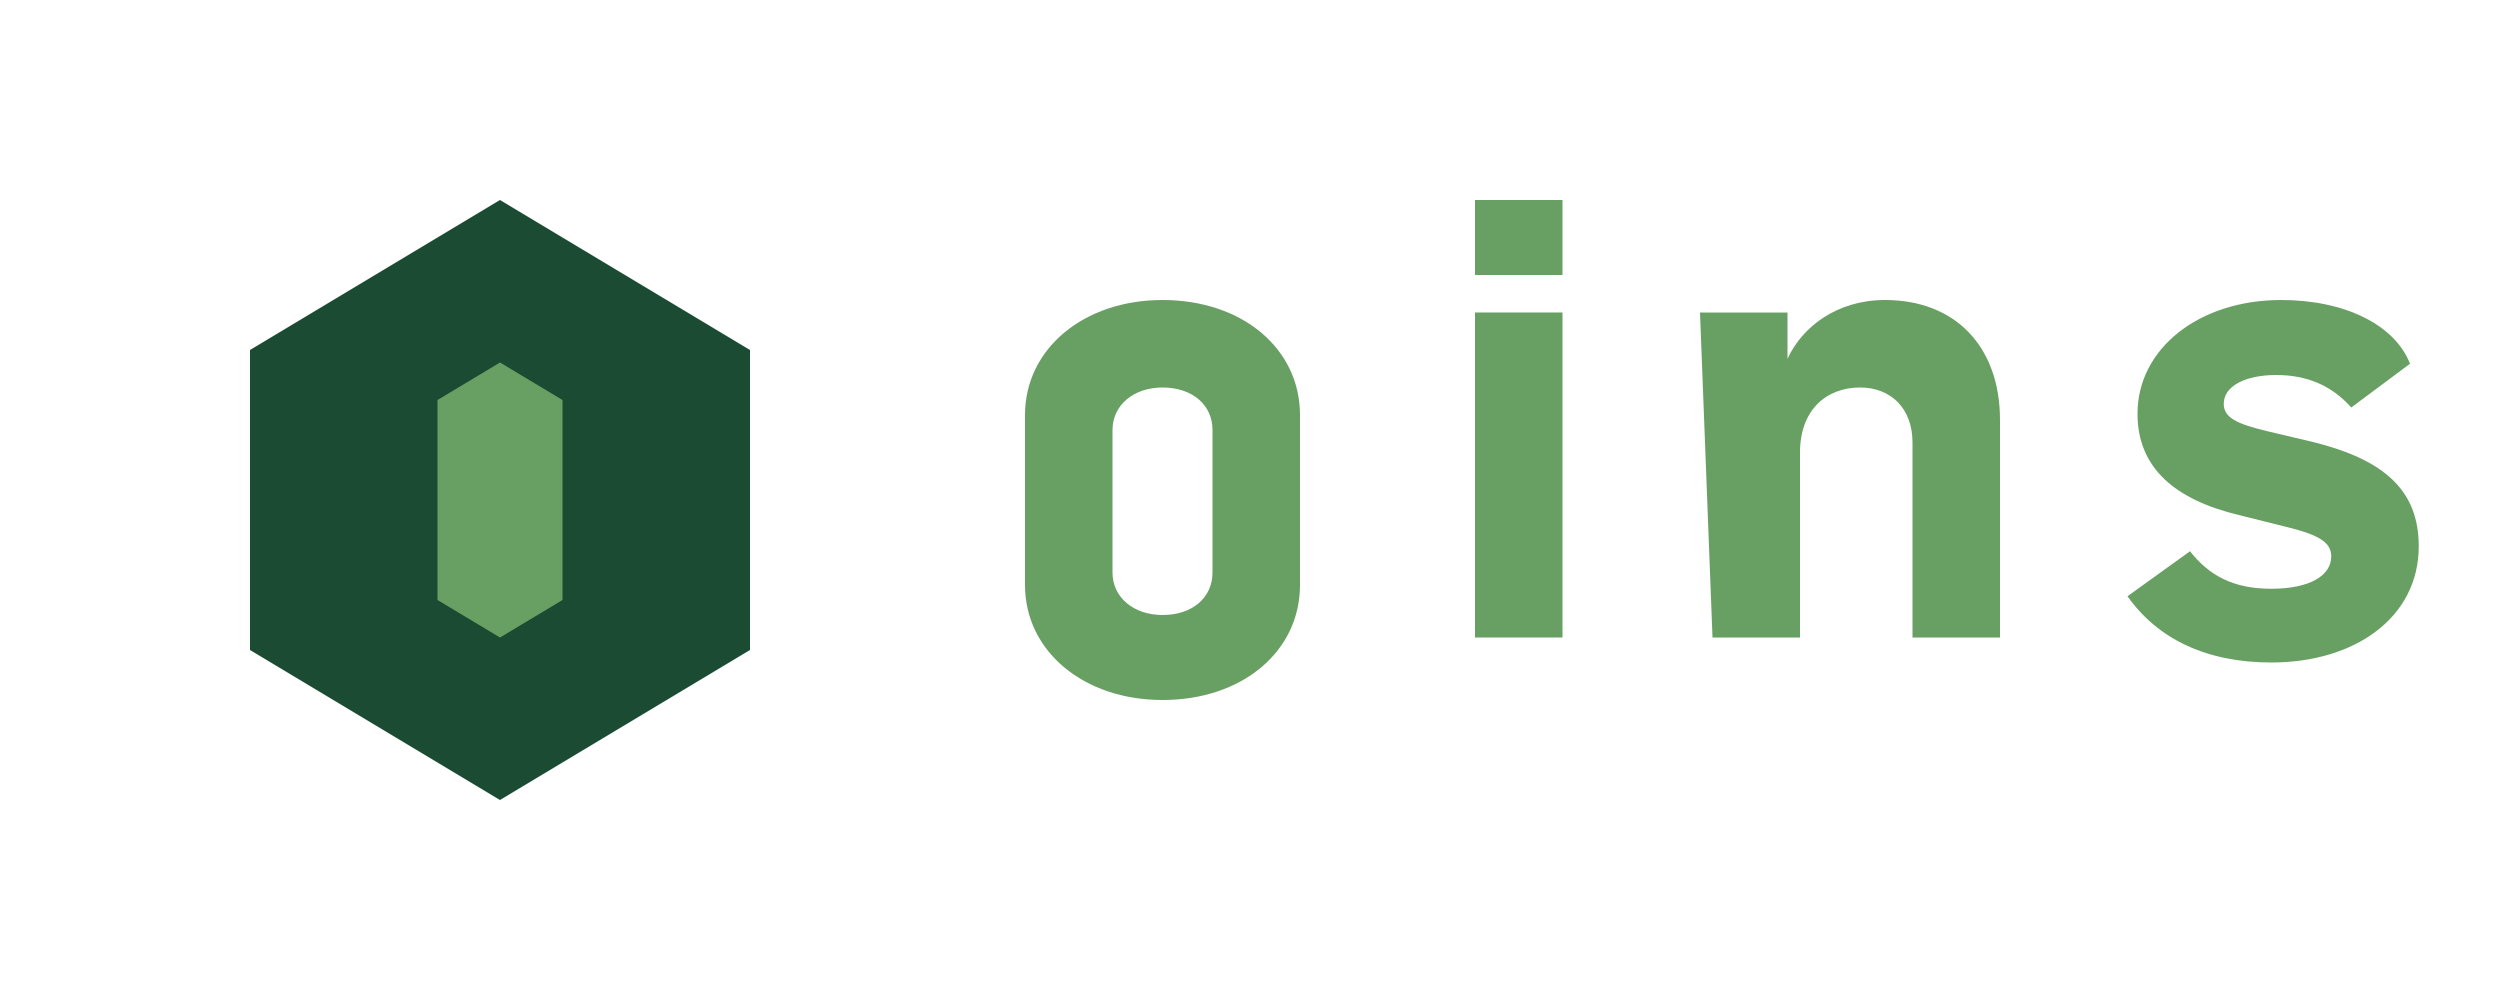
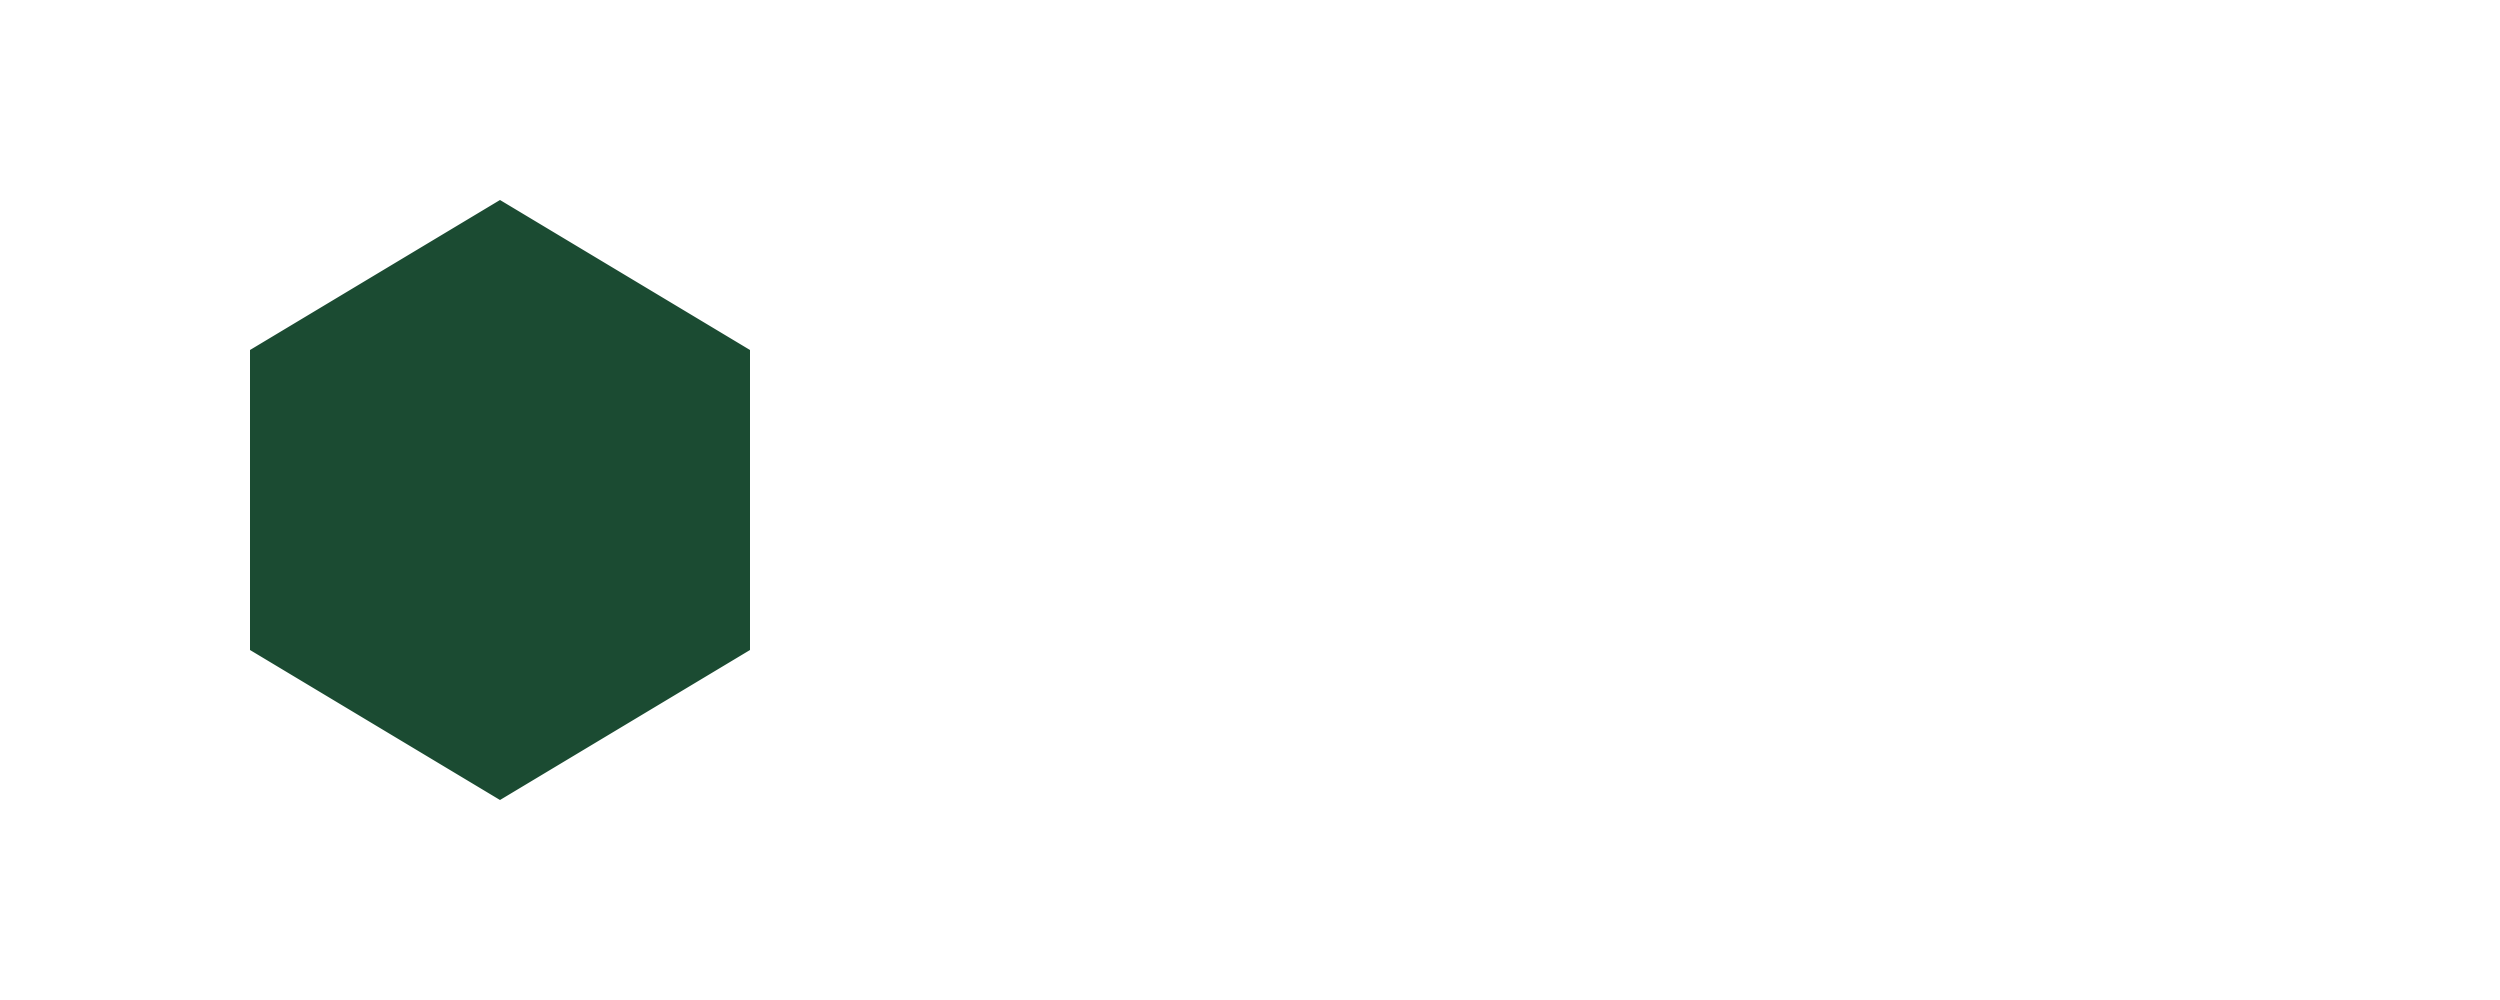
<svg xmlns="http://www.w3.org/2000/svg" width="200" height="80" viewBox="0 0 200 80" role="img" aria-labelledby="title">
  <title id="title">Node.js</title>
  <rect width="200" height="80" fill="none" />
  <path d="M40 16 20 28v24l20 12 20-12V28z" fill="#1b4b32" />
-   <path d="M35 32v16l5 3 5-3V32l-5-3z" fill="#68a063" />
-   <path d="M93 24c-6.3 0-11 3.9-11 9.2v13.6c0 5.3 4.7 9.2 11 9.2 6.4 0 11-3.9 11-9.2V33.2c0-5.3-4.6-9.2-11-9.2zm0 7c2.4 0 4 1.4 4 3.4v11.4c0 2-1.6 3.4-4 3.4-2.3 0-4-1.4-4-3.4V34.4c0-2 1.7-3.4 4-3.4z" fill="#68a063" />
-   <path d="M118 25h7v26h-7zm0-9h7v6h-7z" fill="#68a063" />
-   <path d="M136 25h7v3.7c1.2-2.6 4-4.7 7.8-4.7 5.6 0 9.2 3.7 9.2 9.6V51h-7V35.4c0-2.7-1.7-4.4-4.2-4.4-2.7 0-4.8 1.8-4.8 5.2V51h-7z" fill="#68a063" />
-   <path d="M182.5 24c-6.6 0-11.5 3.9-11.5 9.1 0 4.4 3.1 6.9 8.1 8.1l4 1c2.4.6 3.4 1.2 3.4 2.3 0 1.6-1.8 2.6-4.8 2.6-3.1 0-5-1.1-6.5-3l-5 3.6c2.4 3.4 6.3 5.3 11.5 5.3 6.7 0 11.8-3.6 11.8-9.3 0-4.5-2.8-6.9-8.3-8.3l-3.8-.9c-2.5-.6-3.5-1.1-3.5-2.2 0-1.4 1.7-2.3 4.2-2.3 2.4 0 4.4.8 6 2.6l4.7-3.5C191.6 26 187.6 24 182.5 24z" fill="#68a063" />
</svg>